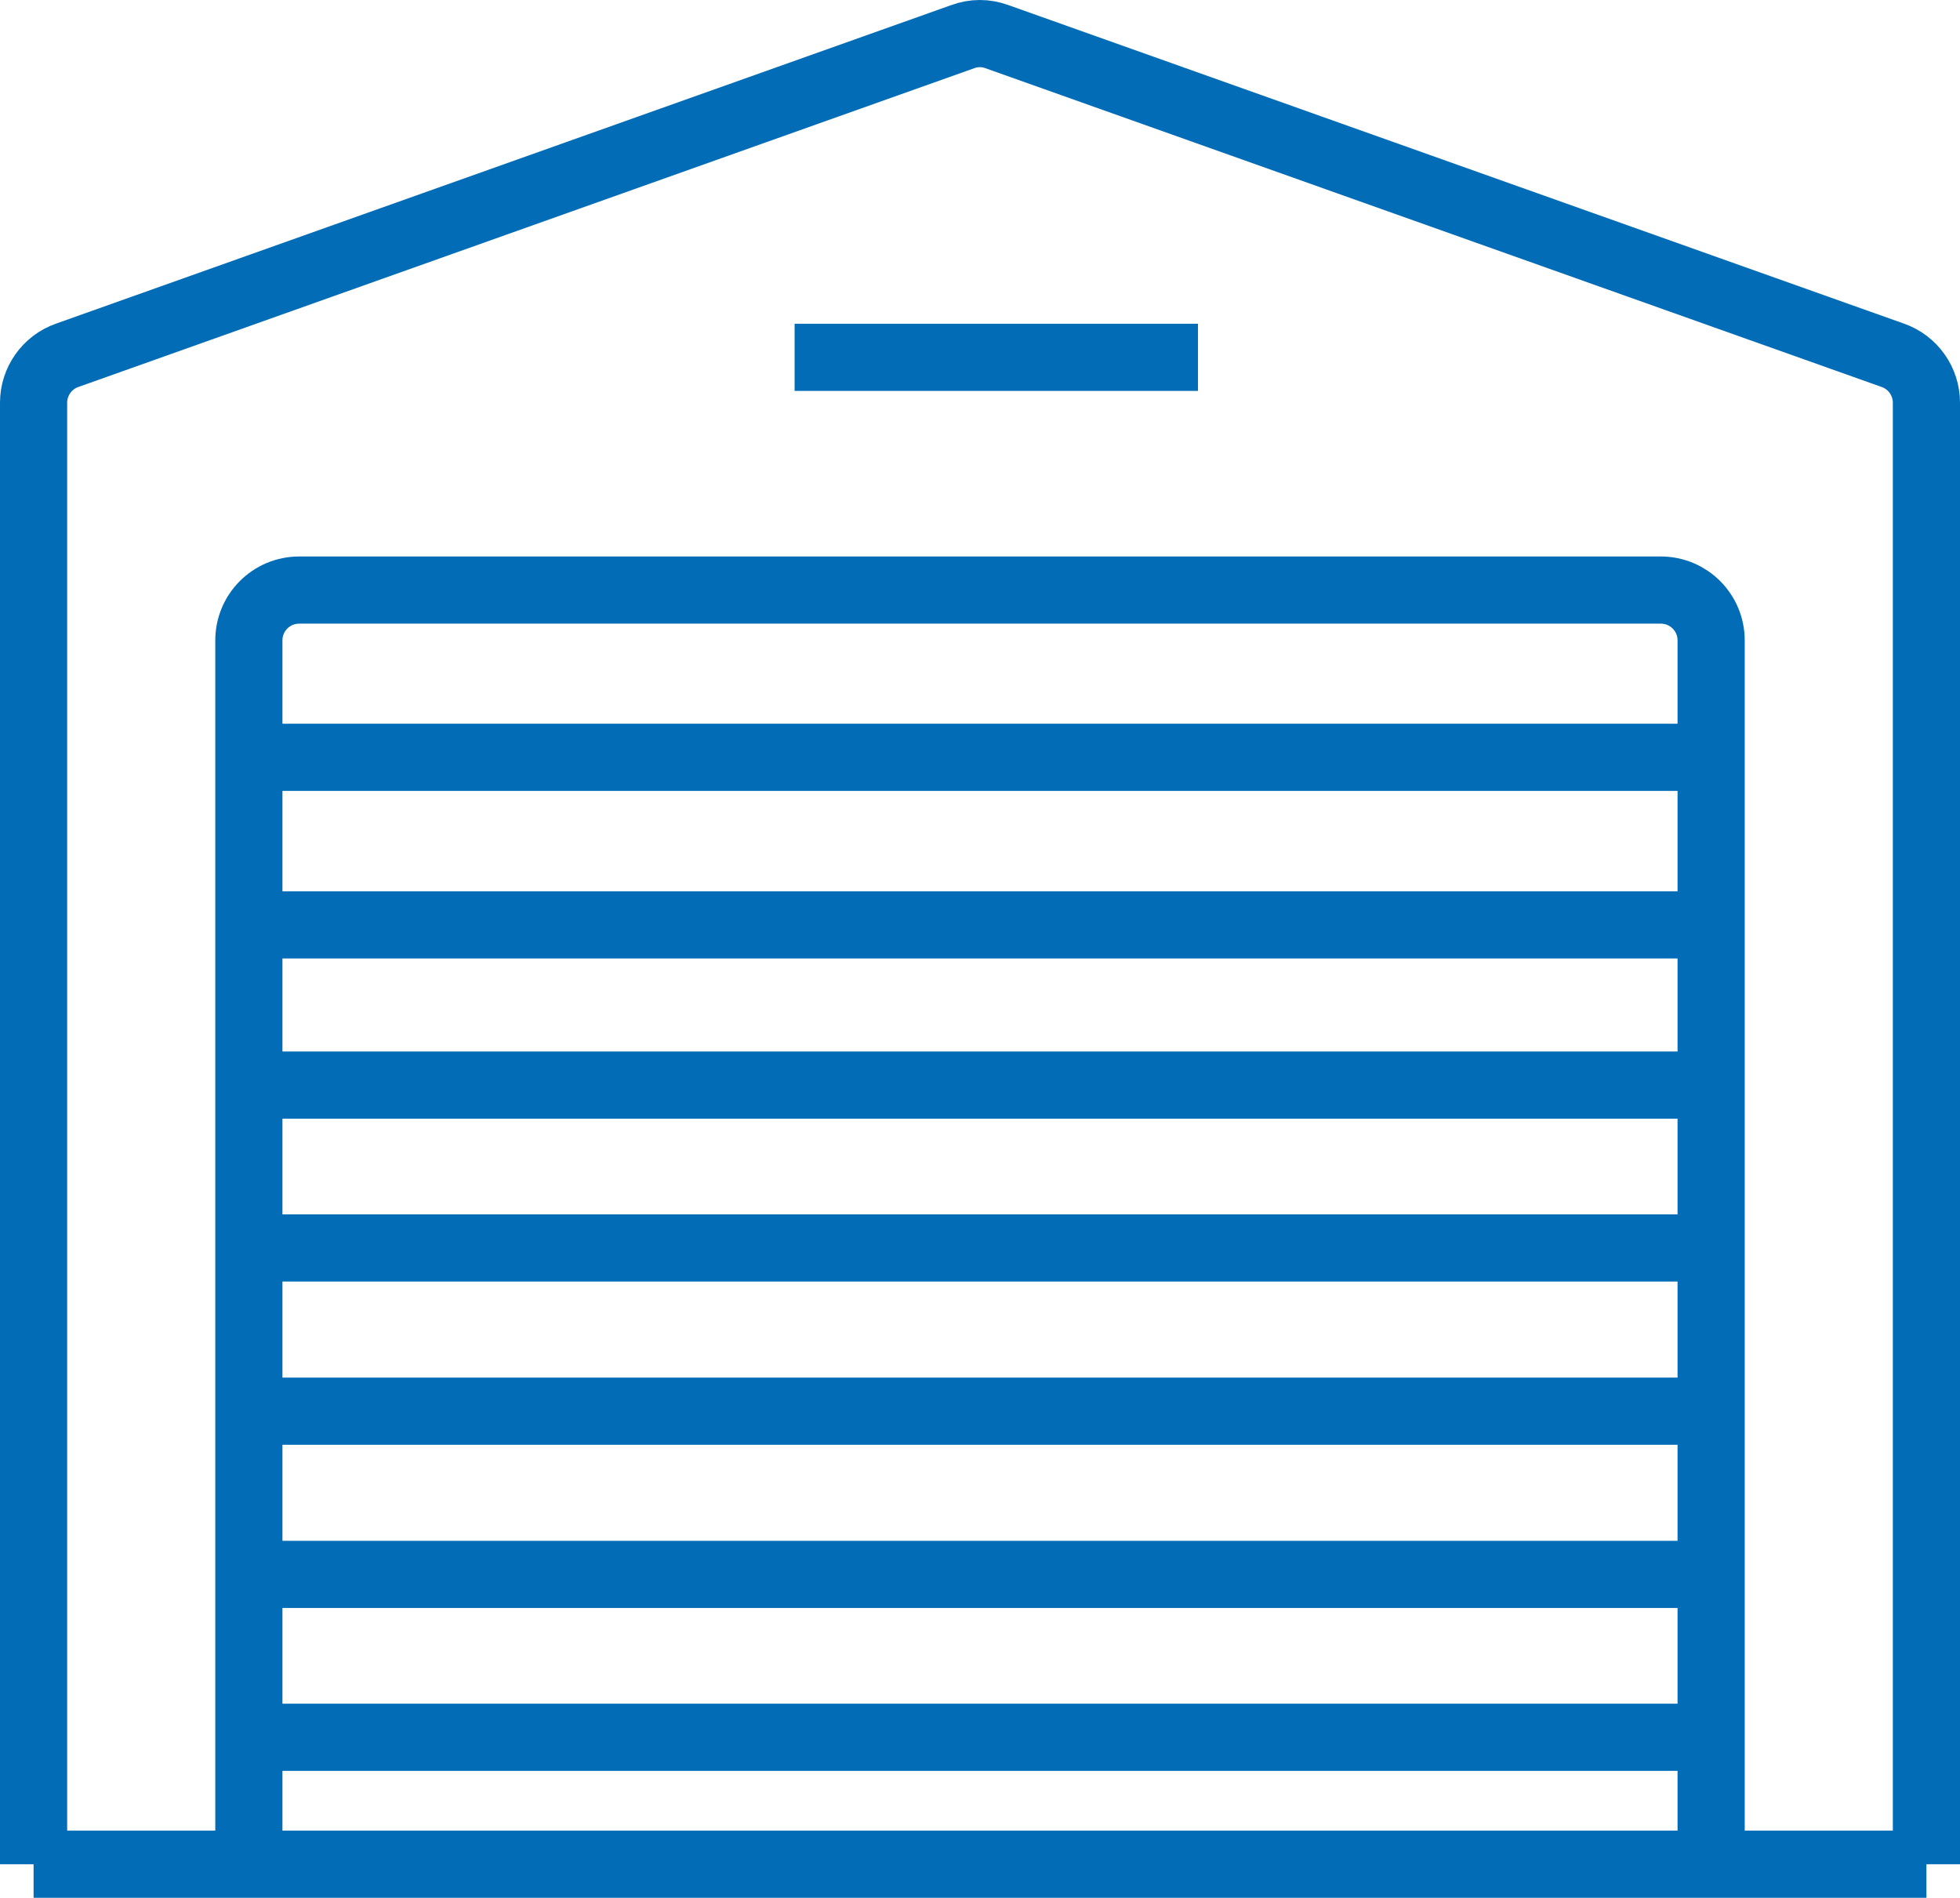
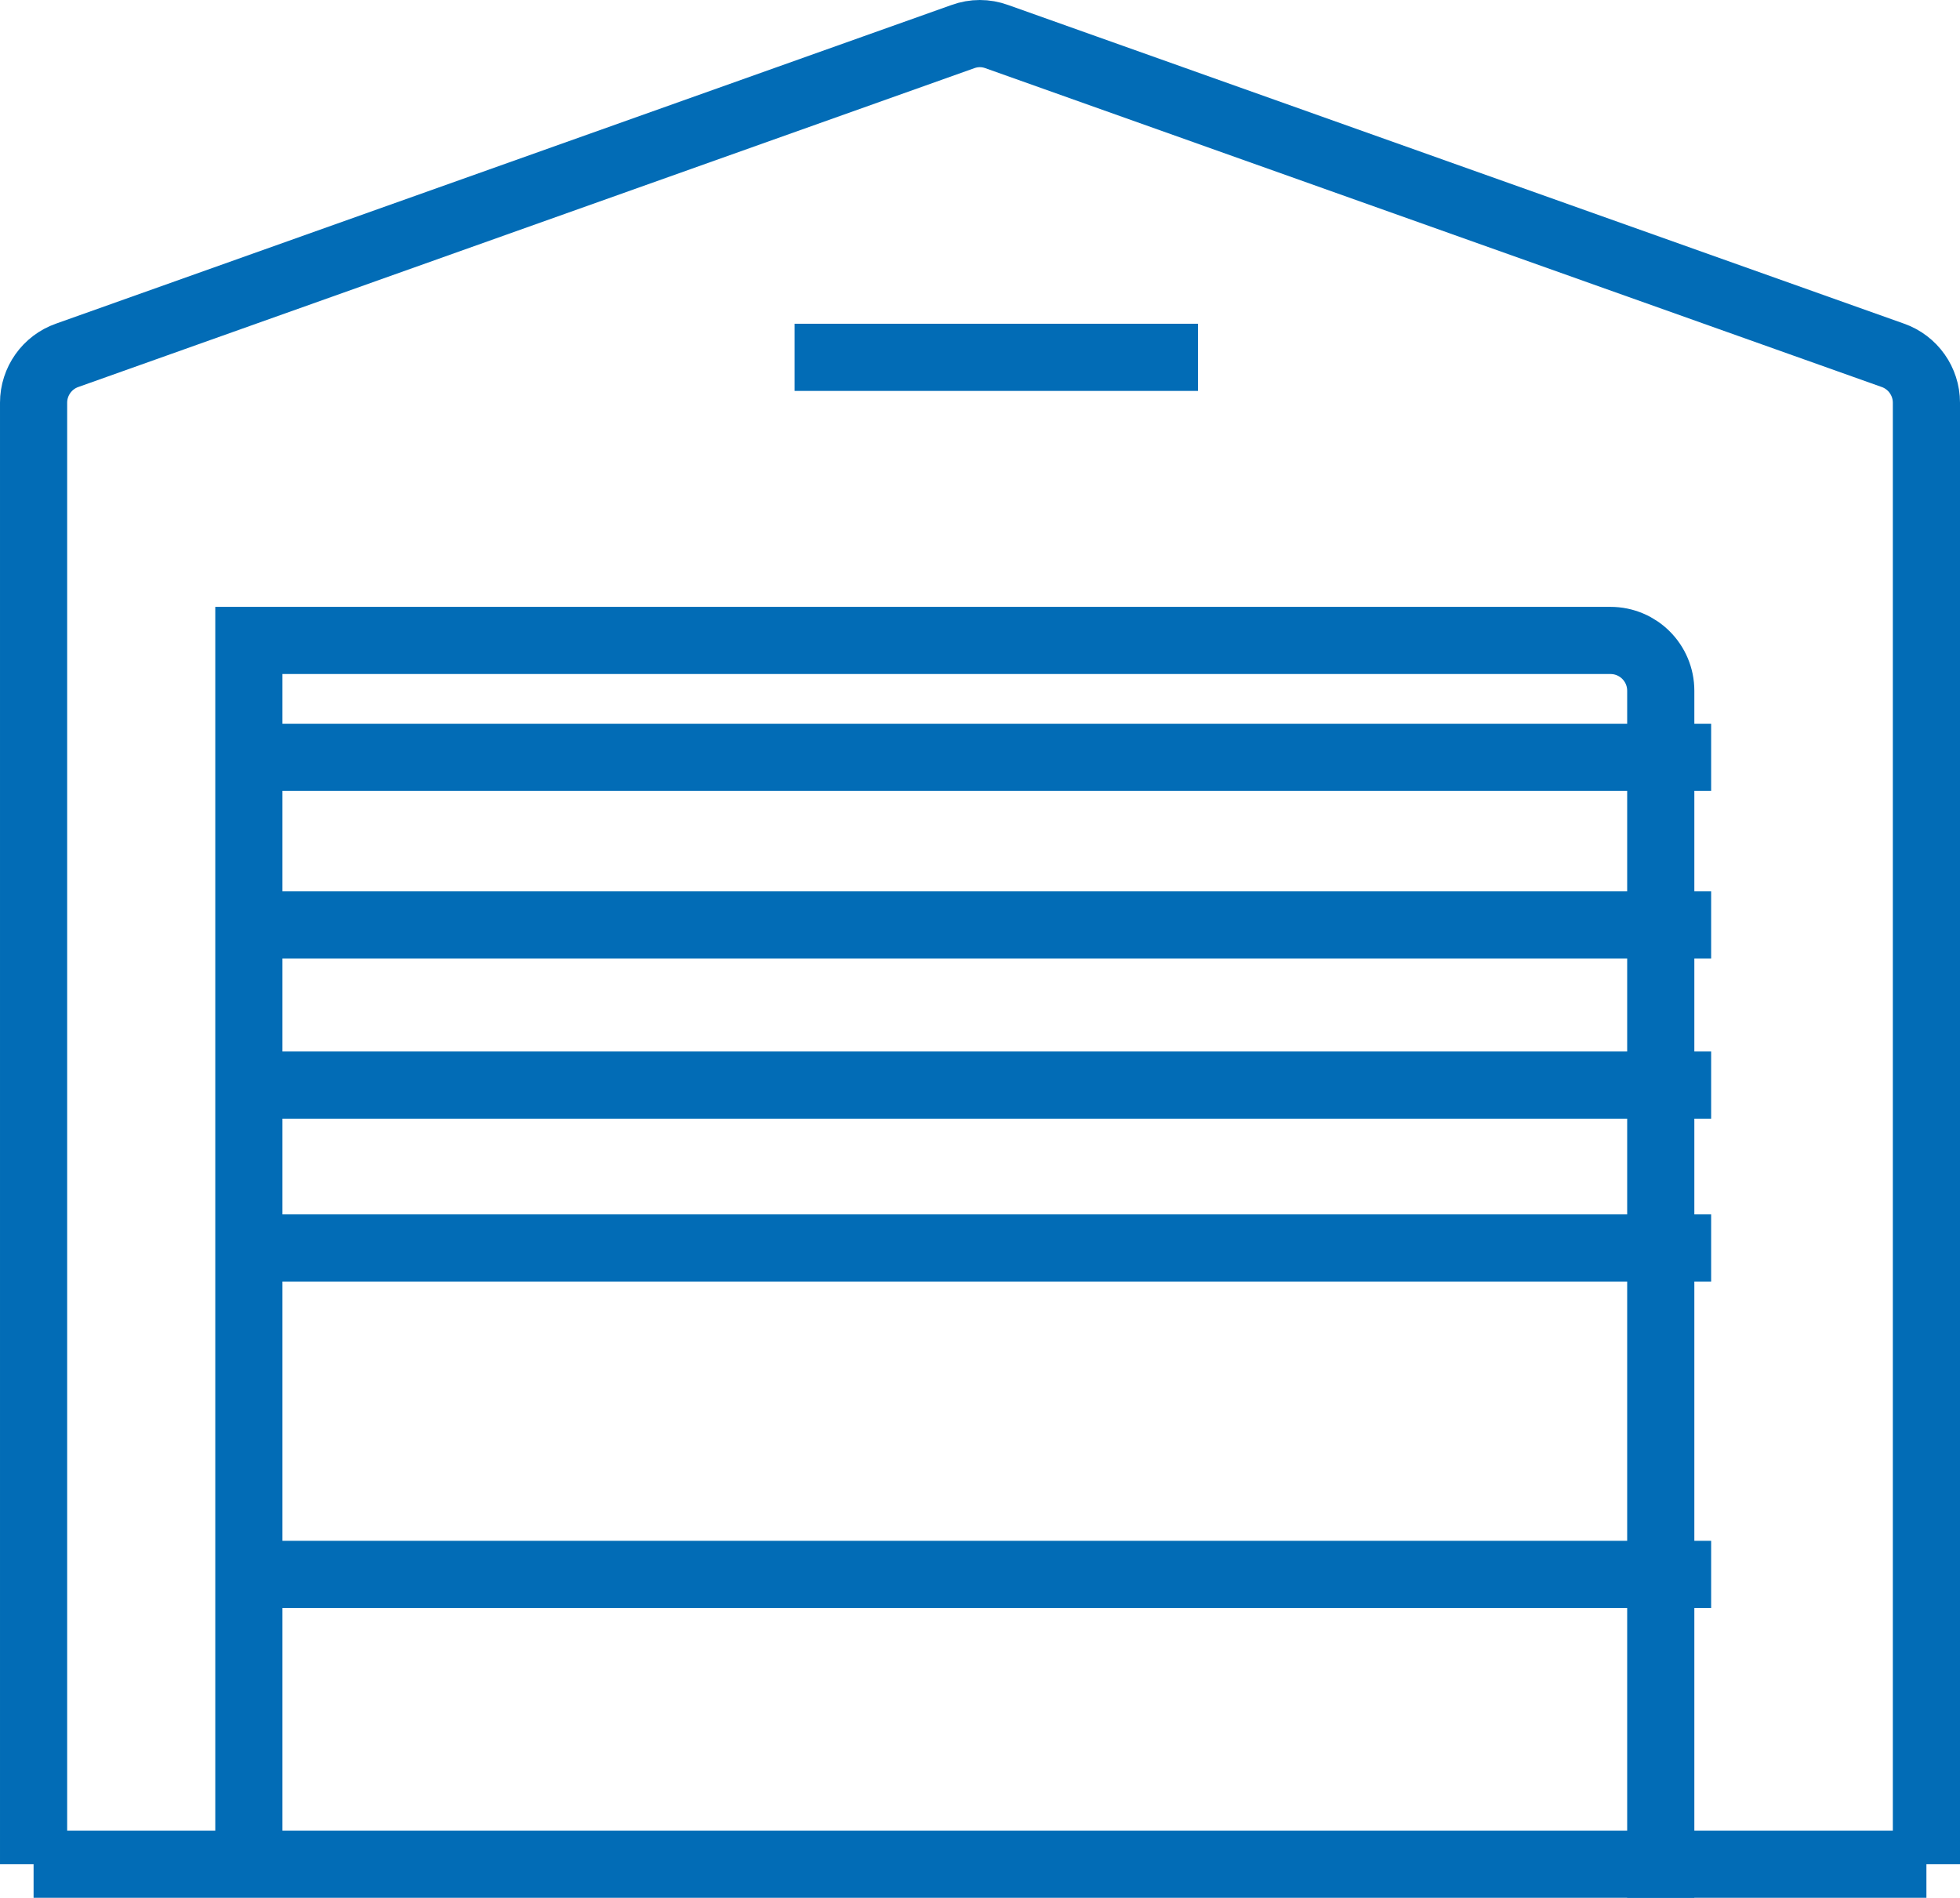
<svg xmlns="http://www.w3.org/2000/svg" id="Capa_2" data-name="Capa 2" viewBox="0 0 58.36 56.51">
  <defs>
    <style>
      .cls-1 {
        fill: none;
        stroke: #026cb6;
        stroke-miterlimit: 10;
        stroke-width: 2px;
      }
    </style>
  </defs>
  <g id="Capa_2-2" data-name="Capa 2">
    <g>
      <line class="cls-1" x1="50.95" y1="32.31" x2="7.66" y2="32.31" />
      <line class="cls-1" x1="50.95" y1="37.16" x2="7.66" y2="37.16" />
-       <line class="cls-1" x1="50.95" y1="42.02" x2="7.66" y2="42.02" />
      <line class="cls-1" x1="50.95" y1="46.88" x2="7.66" y2="46.88" />
-       <line class="cls-1" x1="50.95" y1="51.73" x2="7.66" y2="51.73" />
      <g>
        <path class="cls-1" d="m57.36,55.51V11.99c0-.63-.4-1.2-1-1.41L29.68,1.09c-.33-.12-.68-.12-1.01,0L2,10.58c-.6.21-1,.78-1,1.41v43.52" />
-         <path class="cls-1" d="m7.41,55.51V19.07c0-.83.67-1.5,1.5-1.5h40.54c.83,0,1.5.67,1.5,1.5v36.44" />
+         <path class="cls-1" d="m7.41,55.51V19.07h40.54c.83,0,1.5.67,1.5,1.5v36.44" />
        <line class="cls-1" x1="50.95" y1="22.55" x2="7.41" y2="22.55" />
        <line class="cls-1" x1="7.41" y1="27.54" x2="50.95" y2="27.54" />
        <polyline class="cls-1" points="1 55.51 7.41 55.51 50.95 55.51 57.36 55.51" />
        <line class="cls-1" x1="23.66" y1="10.64" x2="35.67" y2="10.64" />
      </g>
    </g>
  </g>
</svg>